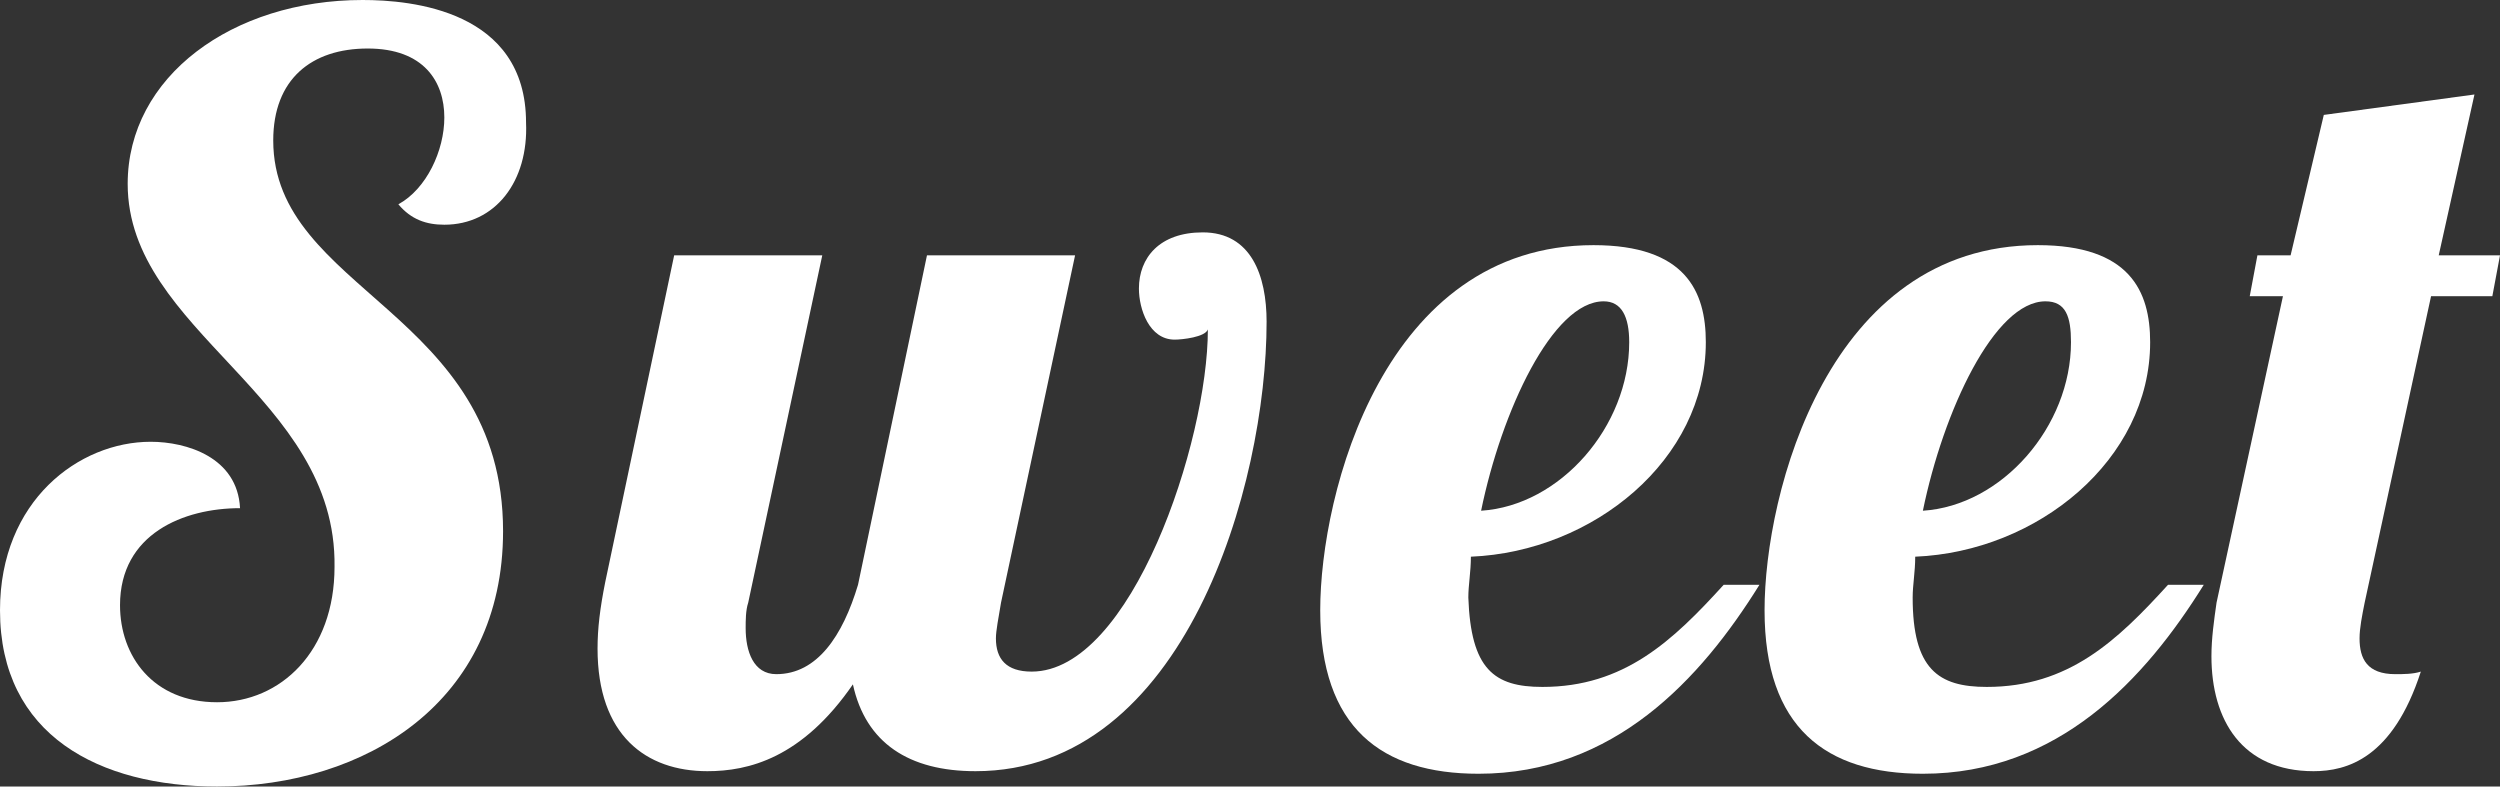
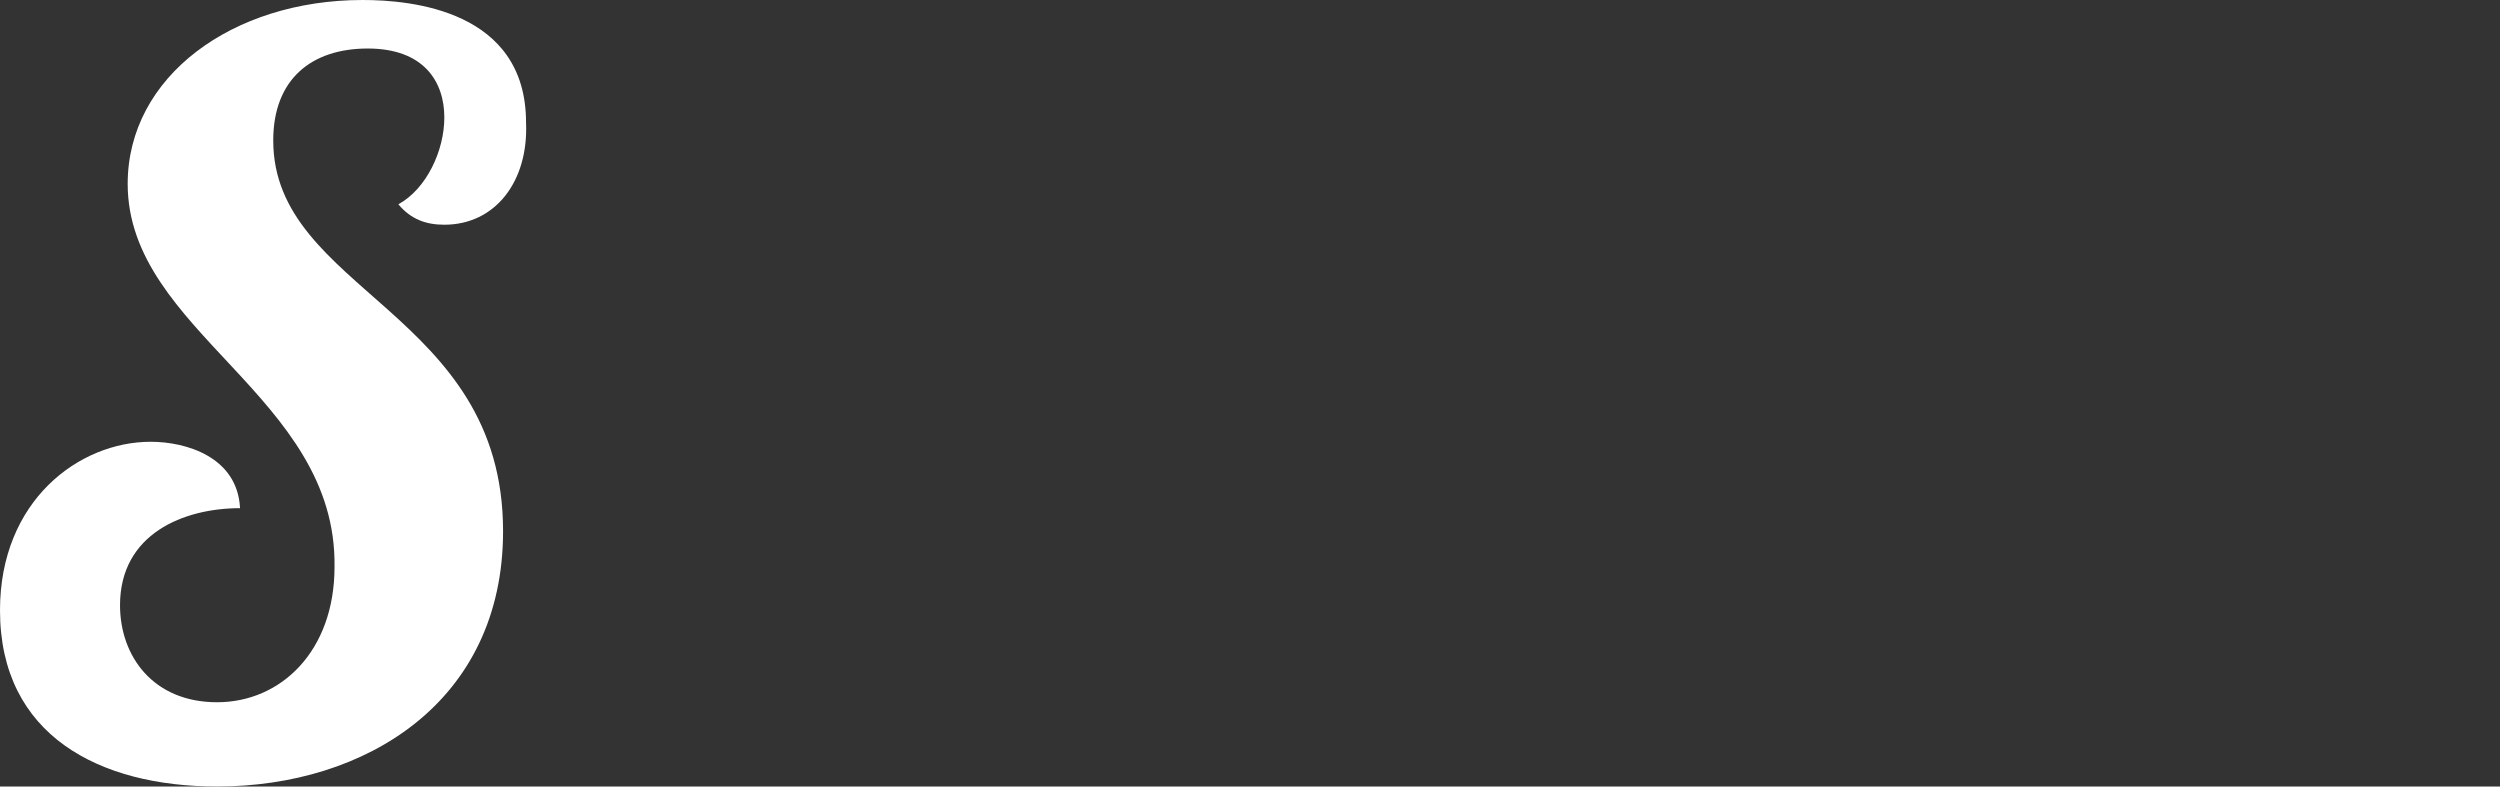
<svg xmlns="http://www.w3.org/2000/svg" version="1.1" id="_レイヤー_1" x="0px" y="0px" viewBox="0 0 97.9 30.8" style="enable-background:new 0 0 97.9 30.8;" xml:space="preserve">
  <rect x="0" y="0" width="97.9" height="30.8" fill="#333333" stroke="none" />
  <style type="text/css">
	.st0{fill:#FFFFFF;}
</style>
  <path class="st0" d="M17.4,8.8c-0.7,0-1.3-0.2-1.8-0.8c1.1-0.6,1.8-2.1,1.8-3.4c0-1.4-0.8-2.7-3-2.7s-3.7,1.2-3.7,3.6  c0,5.9,9,6.7,9,15.3c0,6.7-5.4,10-11.2,10c-4.6,0-8.5-2-8.5-6.9c0-4.3,3.1-6.6,5.9-6.6c1.4,0,3.4,0.6,3.5,2.6c-2.2,0-4.7,1-4.7,3.8  c0,2,1.3,3.8,3.8,3.8s4.6-2,4.6-5.3C13.2,15.5,5,13,5,7.2C5,3,9.1,0,14.2,0c1.9,0,6.4,0.4,6.4,4.8C20.7,7.1,19.4,8.8,17.4,8.8z" />
-   <path class="st0" d="M32.2,10l-2.9,13.6c-0.1,0.3-0.1,0.7-0.1,1c0,0.9,0.3,1.8,1.2,1.8c1.6,0,2.6-1.5,3.2-3.5L36.3,10h5.8l-2.9,13.6  C39.1,24.2,39,24.7,39,25c0,0.8,0.4,1.3,1.4,1.3c3.9,0,6.9-9,6.9-13.4c-0.1,0.3-1,0.4-1.3,0.4c-1,0-1.4-1.2-1.4-2  c0-1.2,0.8-2.2,2.5-2.2c1.9,0,2.5,1.7,2.5,3.5c0,6.4-3.2,17.6-11.4,17.6c-2.6,0-4.3-1.1-4.8-3.4c-2,2.9-4.1,3.4-5.7,3.4  c-2.4,0-4.3-1.4-4.3-4.8c0-0.8,0.1-1.6,0.3-2.6L26.4,10C26.4,10,32.2,10,32.2,10z" />
-   <path class="st0" d="M60.4,26.9c3.2,0,5.1-1.8,7.1-4h1.4c-2.3,3.7-5.7,7.4-11,7.4c-3.8,0-6.2-1.8-6.2-6.4S54.2,9.6,62.4,9.6  c3.6,0,4.4,1.8,4.4,3.8c0,4.6-4.4,8.2-9.2,8.4c0,0.6-0.1,1.1-0.1,1.6C57.6,26.2,58.5,26.9,60.4,26.9z M62.8,11.8c-2,0-4,4.3-4.8,8.2  c3.1-0.2,5.8-3.3,5.8-6.6C63.8,12.4,63.5,11.8,62.8,11.8z" />
-   <path class="st0" d="M77.8,26.9c3.2,0,5.1-1.8,7.1-4h1.4c-2.3,3.7-5.7,7.4-11,7.4c-3.8,0-6.2-1.8-6.2-6.4S71.6,9.6,79.8,9.6  c3.6,0,4.4,1.8,4.4,3.8c0,4.6-4.4,8.2-9.2,8.4c0,0.6-0.1,1.1-0.1,1.6C74.9,26.2,75.9,26.9,77.8,26.9z M80.1,11.8c-2,0-4,4.3-4.8,8.2  c3.1-0.2,5.8-3.3,5.8-6.6C81.1,12.4,80.9,11.8,80.1,11.8z" />
-   <path class="st0" d="M92.6,23.6c-0.1,0.5-0.2,1-0.2,1.4c0,0.8,0.3,1.4,1.4,1.4c0.3,0,0.7,0,1-0.1c-1.1,3.4-2.9,3.9-4.2,3.9  c-2.8,0-4-2-4-4.5c0-0.7,0.1-1.4,0.2-2.1l2.6-12h-1.3l0.3-1.6h1.3L91,4.5l5.9-0.8c0,0-0.6,2.7-1.4,6.3h2.4l-0.3,1.6h-2.4  C95.2,11.6,92.6,23.6,92.6,23.6z" />
</svg>